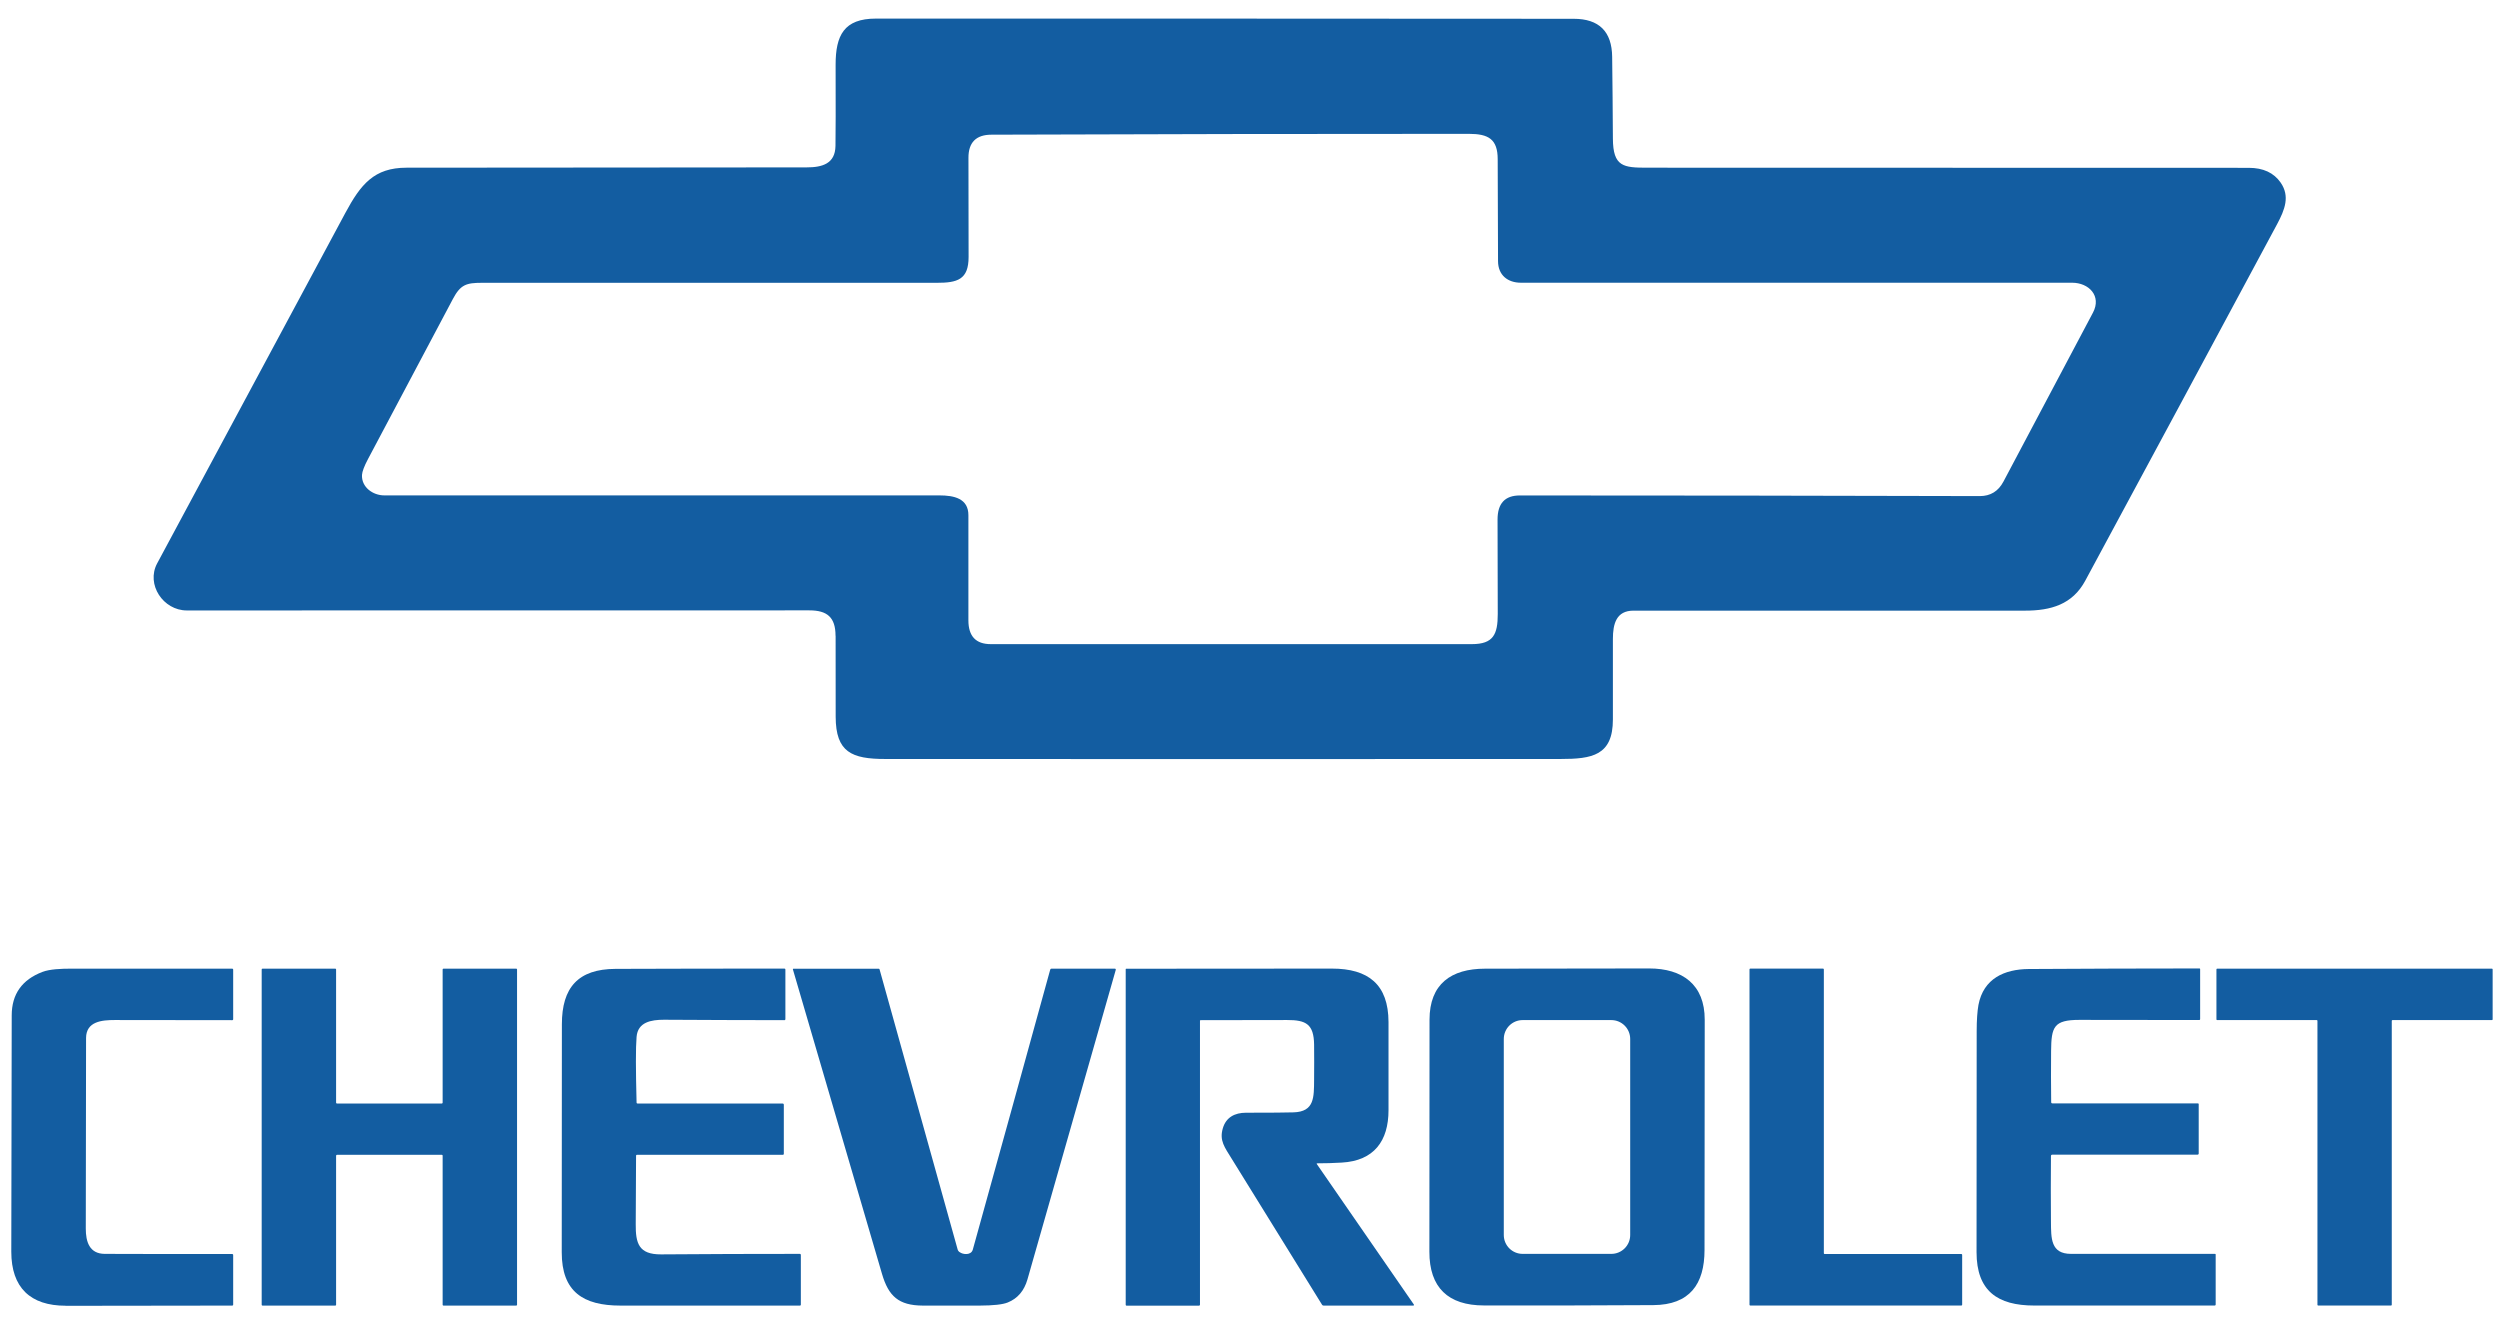
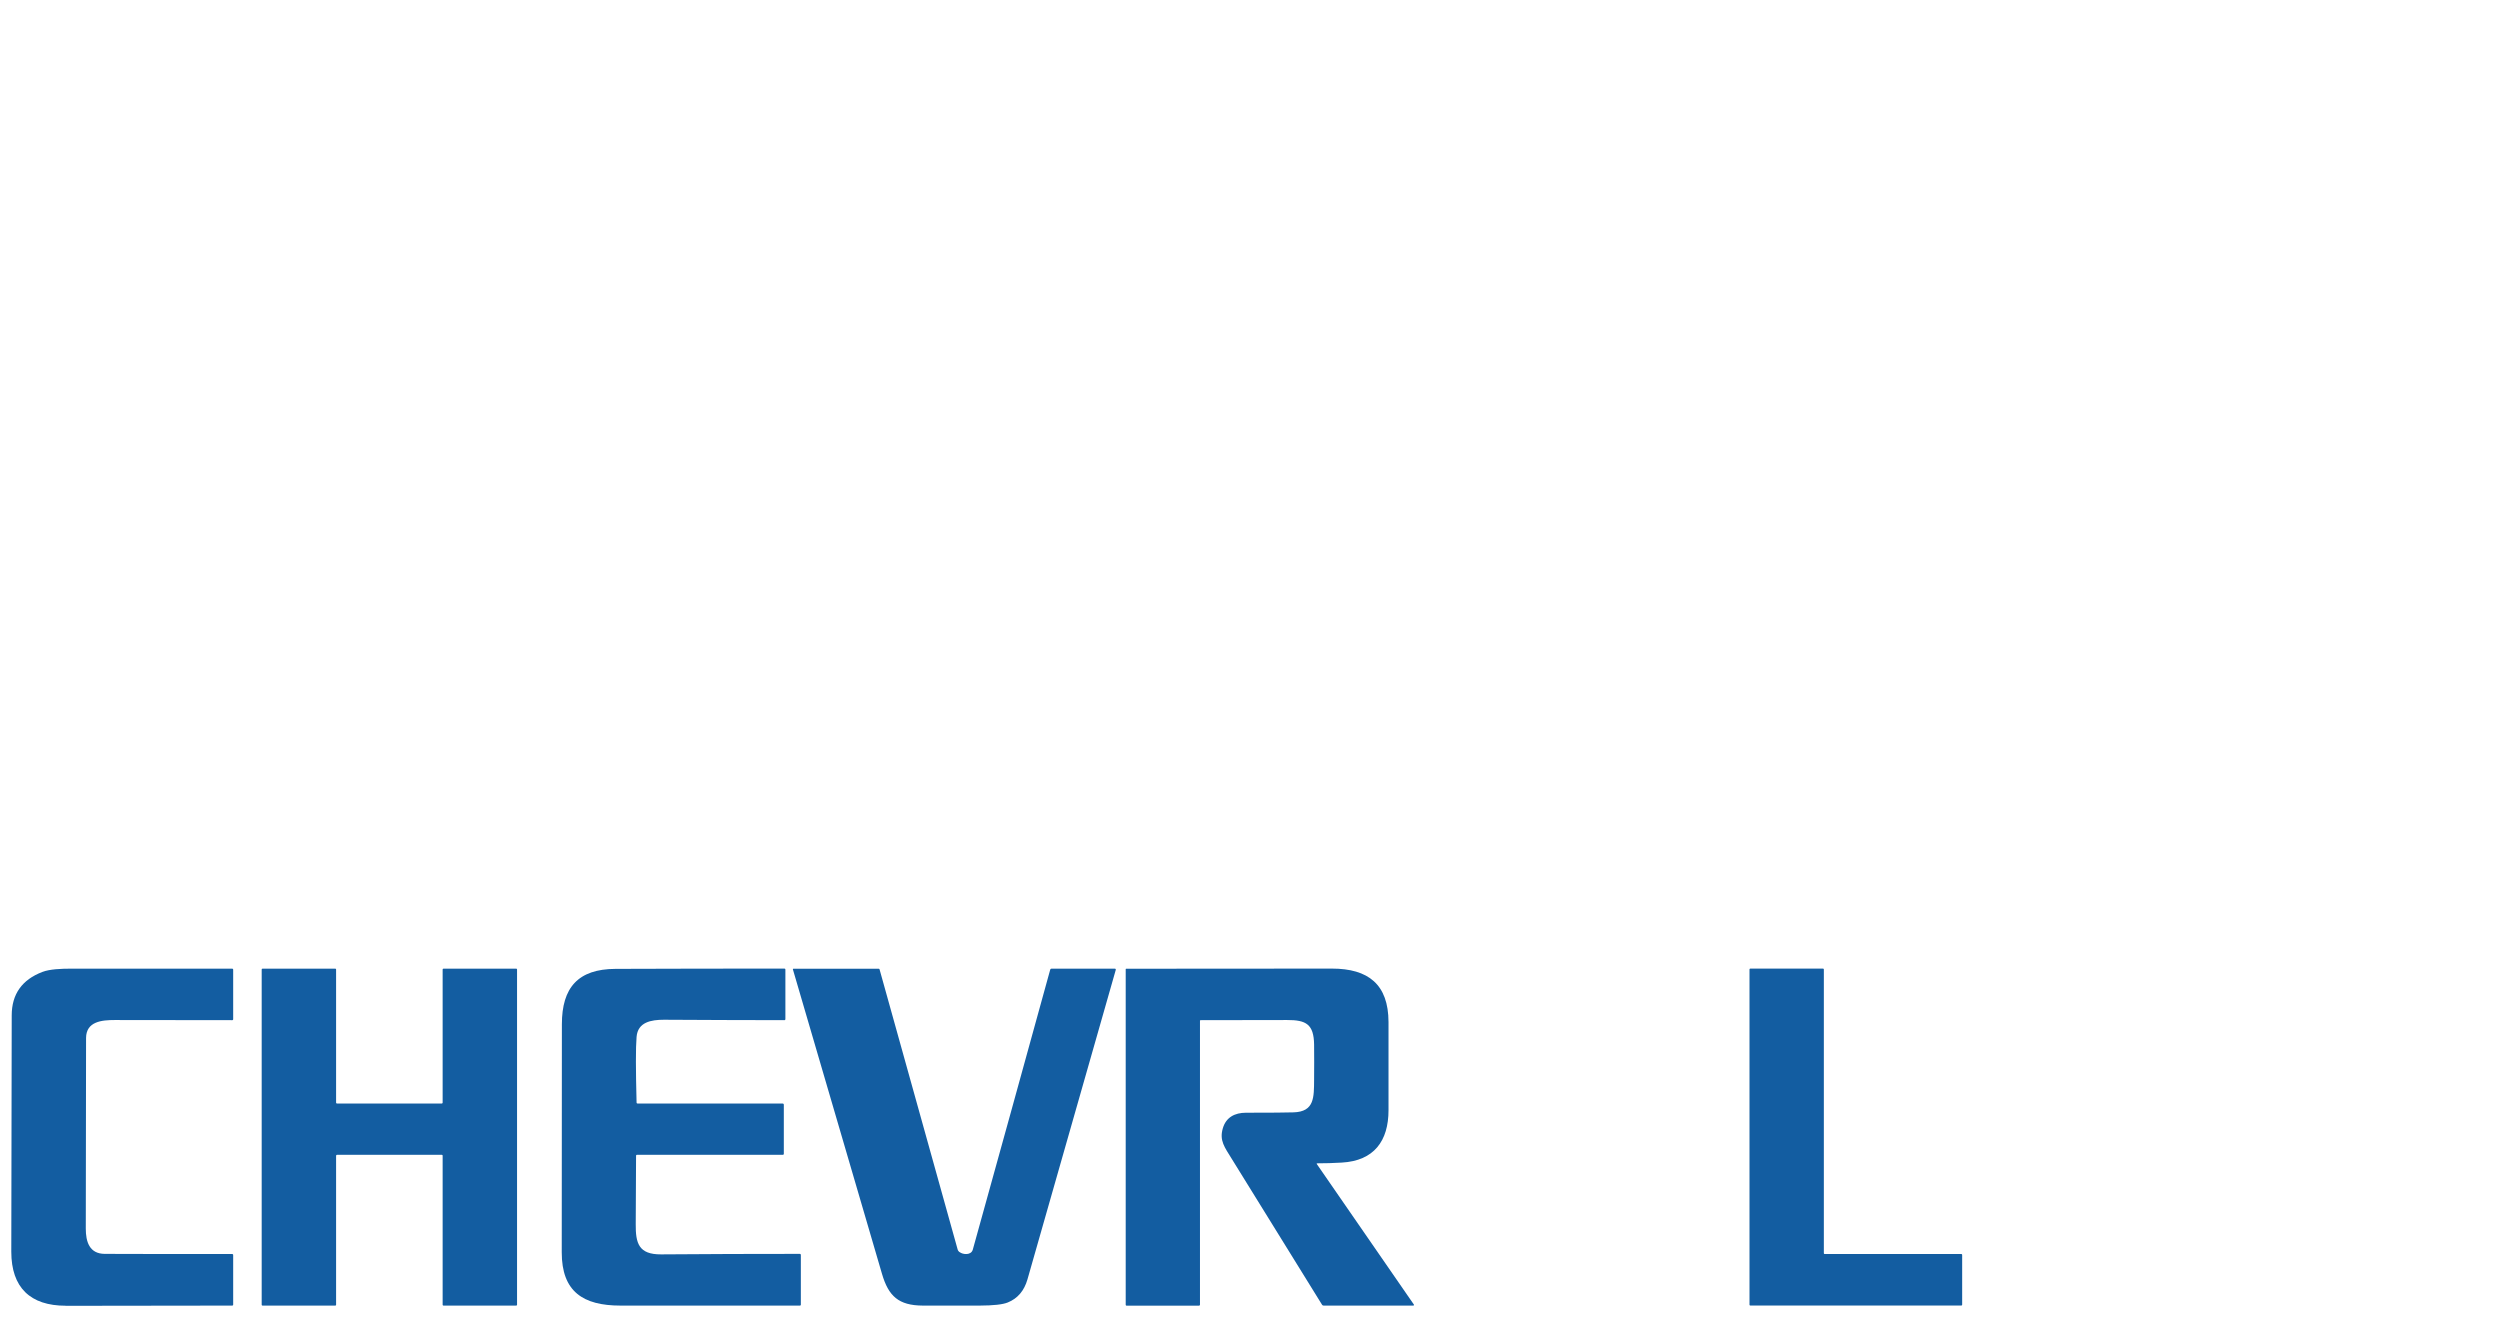
<svg xmlns="http://www.w3.org/2000/svg" width="89" height="47" viewBox="0 0 89 47" fill="none">
-   <path d="M29.745 22.636C29.745 21.972 29.445 21.729 28.813 21.729C21.425 21.729 14.036 21.732 6.65 21.732C5.811 21.732 5.193 20.808 5.594 20.058C7.829 15.899 10.061 11.74 12.293 7.583C12.841 6.563 13.316 5.97 14.473 5.97C19.218 5.965 23.965 5.962 28.71 5.959C29.278 5.959 29.733 5.828 29.743 5.194C29.75 4.77 29.753 3.805 29.748 2.303C29.748 1.263 30.043 0.662 31.182 0.662C39.462 0.662 47.742 0.662 56.022 0.669C56.926 0.669 57.383 1.121 57.393 2.025C57.406 2.995 57.413 3.967 57.419 4.934C57.424 5.942 57.797 5.97 58.651 5.97C65.787 5.97 72.921 5.97 80.057 5.975C80.57 5.975 80.946 6.149 81.191 6.5C81.526 6.985 81.345 7.457 81.064 7.982C78.792 12.214 76.517 16.444 74.236 20.671C73.779 21.522 73.007 21.739 72.092 21.739C67.446 21.737 62.797 21.737 58.151 21.739C57.54 21.739 57.419 22.209 57.419 22.747C57.419 23.701 57.419 24.658 57.419 25.613C57.419 26.901 56.674 27.02 55.55 27.02C47.54 27.024 39.53 27.024 31.52 27.02C30.321 27.02 29.753 26.78 29.75 25.517C29.75 24.552 29.75 23.59 29.748 22.628L29.745 22.636ZM54.146 10.065C53.674 10.065 53.333 9.795 53.33 9.3C53.323 8.091 53.32 6.881 53.318 5.669C53.318 4.952 52.987 4.765 52.292 4.765C46.629 4.765 40.962 4.773 35.295 4.795C34.748 4.795 34.475 5.073 34.477 5.619C34.48 6.795 34.482 7.972 34.482 9.149C34.482 9.957 34.081 10.068 33.351 10.068H17.152C16.604 10.068 16.394 10.131 16.124 10.641C15.117 12.543 14.109 14.442 13.102 16.34C12.965 16.598 12.895 16.787 12.887 16.906C12.864 17.343 13.273 17.636 13.682 17.636C20.268 17.636 26.856 17.636 33.442 17.636C33.962 17.636 34.475 17.744 34.475 18.34C34.475 19.588 34.475 20.835 34.475 22.085C34.475 22.648 34.74 22.931 35.27 22.931C40.98 22.931 46.689 22.931 52.398 22.931C53.169 22.931 53.32 22.578 53.32 21.858C53.32 20.737 53.318 19.616 53.313 18.494C53.313 17.924 53.575 17.638 54.106 17.638C59.565 17.638 65.024 17.646 70.481 17.661C70.86 17.661 71.14 17.489 71.322 17.146C72.383 15.141 73.446 13.136 74.509 11.131C74.825 10.535 74.363 10.065 73.767 10.065C67.226 10.065 60.684 10.065 54.143 10.065H54.146Z" fill="#135DA1" />
  <path d="M2.339 46.484C1.079 46.484 0.402 45.838 0.402 44.56C0.405 41.757 0.41 38.951 0.417 36.148C0.417 35.393 0.784 34.876 1.511 34.6C1.776 34.499 2.19 34.484 2.536 34.484C4.445 34.484 6.354 34.484 8.261 34.484C8.286 34.484 8.301 34.497 8.301 34.525V36.282C8.301 36.305 8.289 36.318 8.266 36.318C6.869 36.318 5.475 36.315 4.084 36.313C3.63 36.313 3.066 36.361 3.064 36.954C3.059 39.217 3.054 41.477 3.054 43.739C3.054 44.201 3.18 44.636 3.731 44.638C5.241 44.643 6.751 44.646 8.261 44.643C8.289 44.643 8.301 44.656 8.301 44.684V46.441C8.301 46.466 8.289 46.479 8.263 46.479C6.286 46.481 4.311 46.484 2.337 46.487L2.339 46.484Z" fill="#135DA1" />
  <path d="M11.965 41.138V46.451C11.965 46.466 11.953 46.479 11.938 46.479H9.344C9.329 46.479 9.316 46.466 9.316 46.451V34.512C9.316 34.497 9.329 34.484 9.344 34.484H11.938C11.953 34.484 11.965 34.497 11.965 34.512V39.257C11.965 39.272 11.978 39.285 11.993 39.285H15.73C15.745 39.285 15.758 39.272 15.758 39.257V34.512C15.758 34.497 15.771 34.484 15.786 34.484H18.379C18.394 34.484 18.407 34.497 18.407 34.512V46.451C18.407 46.466 18.394 46.479 18.379 46.479H15.786C15.771 46.479 15.758 46.466 15.758 46.451V41.138C15.758 41.123 15.745 41.111 15.73 41.111H11.996C11.98 41.111 11.968 41.123 11.968 41.138H11.965Z" fill="#135DA1" />
  <path d="M22.695 39.285H27.856C27.887 39.285 27.904 39.3 27.904 39.333V41.073C27.904 41.098 27.892 41.111 27.866 41.111H22.672C22.657 41.111 22.644 41.123 22.644 41.141C22.642 41.949 22.637 42.762 22.632 43.58C22.627 44.26 22.735 44.661 23.536 44.656C25.18 44.643 26.826 44.638 28.47 44.638C28.495 44.638 28.51 44.651 28.51 44.679V46.444C28.51 46.467 28.498 46.479 28.475 46.479C26.351 46.479 24.22 46.479 22.086 46.479C20.768 46.479 19.995 45.989 19.998 44.58C19.998 41.873 19.998 39.169 20.003 36.462C20.003 35.159 20.579 34.497 21.912 34.492C23.915 34.484 25.917 34.482 27.92 34.482C27.947 34.482 27.96 34.495 27.96 34.522V36.285C27.96 36.303 27.945 36.318 27.927 36.318C26.5 36.318 25.069 36.31 23.637 36.303C23.18 36.303 22.705 36.386 22.662 36.914C22.629 37.3 22.632 38.078 22.662 39.249C22.662 39.272 22.675 39.285 22.698 39.285H22.695Z" fill="#135DA1" />
  <path d="M34.159 44.572C34.285 44.671 34.573 44.691 34.631 44.489C35.553 41.169 36.472 37.848 37.386 34.525C37.394 34.497 37.411 34.484 37.439 34.484H39.692C39.709 34.484 39.722 34.497 39.722 34.515C39.722 34.517 39.722 34.52 39.722 34.525C38.674 38.196 37.626 41.87 36.578 45.545C36.462 45.951 36.227 46.227 35.876 46.368C35.697 46.441 35.366 46.477 34.881 46.479C34.204 46.481 33.525 46.481 32.848 46.479C31.99 46.474 31.631 46.143 31.399 45.35C30.341 41.734 29.283 38.121 28.227 34.51C28.225 34.499 28.23 34.489 28.24 34.487C28.24 34.487 28.242 34.487 28.245 34.487H31.283C31.298 34.487 31.311 34.497 31.313 34.512L34.091 44.477C34.101 44.517 34.126 44.552 34.159 44.578V44.572Z" fill="#135DA1" />
  <path d="M46.898 41.414C46.873 41.414 46.868 41.424 46.881 41.444L50.335 46.444C50.335 46.444 50.34 46.467 50.33 46.474C50.327 46.477 50.322 46.479 50.317 46.479H47.12C47.095 46.479 47.078 46.469 47.065 46.449C45.992 44.719 44.921 42.989 43.855 41.262C43.593 40.838 43.408 40.605 43.53 40.176C43.643 39.775 43.959 39.613 44.358 39.613C45.244 39.613 45.807 39.608 46.045 39.6C46.797 39.58 46.777 39.065 46.782 38.434C46.787 38.02 46.785 37.603 46.782 37.189C46.772 36.464 46.499 36.31 45.82 36.313C44.79 36.315 43.762 36.318 42.737 36.318C42.727 36.318 42.719 36.325 42.719 36.335V46.449C42.719 46.467 42.704 46.482 42.686 46.482H40.103C40.088 46.482 40.075 46.469 40.075 46.451V34.507C40.075 34.495 40.08 34.487 40.093 34.487C42.53 34.487 44.971 34.487 47.416 34.482C48.709 34.482 49.428 35.042 49.431 36.386C49.431 37.431 49.431 38.477 49.431 39.522C49.431 40.618 48.916 41.323 47.769 41.388C47.474 41.406 47.184 41.414 46.898 41.414Z" fill="#135DA1" />
-   <path d="M58.711 34.477C59.888 34.477 60.691 35.045 60.688 36.303C60.684 39.035 60.681 41.767 60.681 44.499C60.681 45.717 60.151 46.454 58.86 46.462C56.85 46.474 54.84 46.479 52.83 46.474C51.552 46.474 50.883 45.835 50.886 44.558C50.888 41.805 50.891 39.055 50.891 36.303C50.891 35.028 51.663 34.485 52.868 34.485C54.815 34.482 56.764 34.48 58.711 34.477ZM58.035 36.987C58.035 36.616 57.734 36.315 57.363 36.315H54.206C53.835 36.315 53.535 36.616 53.535 36.987V43.967C53.535 44.338 53.835 44.638 54.206 44.638H57.363C57.734 44.638 58.035 44.338 58.035 43.967V36.987Z" fill="#135DA1" />
  <path d="M64.956 44.643H69.825C69.84 44.643 69.853 44.656 69.853 44.671V46.449C69.853 46.464 69.84 46.477 69.825 46.477H62.31C62.295 46.477 62.282 46.464 62.282 46.449V34.51C62.282 34.495 62.295 34.482 62.31 34.482H64.901C64.916 34.482 64.929 34.495 64.929 34.51V44.615C64.929 44.631 64.941 44.643 64.956 44.643Z" fill="#135DA1" />
-   <path d="M73.014 41.161C73.007 41.934 73.007 42.707 73.014 43.477C73.019 44.085 73.001 44.638 73.731 44.638C75.441 44.638 77.15 44.641 78.857 44.638C78.87 44.638 78.878 44.648 78.878 44.659V46.436C78.878 46.462 78.865 46.477 78.84 46.477C76.696 46.477 74.557 46.477 72.418 46.477C71.115 46.477 70.365 45.959 70.365 44.578C70.365 41.957 70.365 39.336 70.37 36.714C70.37 36.313 70.393 36 70.433 35.775C70.613 34.836 71.353 34.505 72.221 34.497C74.249 34.485 76.277 34.477 78.302 34.477C78.317 34.477 78.325 34.485 78.325 34.5V36.282C78.325 36.3 78.312 36.313 78.297 36.313C76.875 36.313 75.451 36.313 74.027 36.308C73.113 36.308 73.027 36.555 73.019 37.419C73.014 38.025 73.014 38.631 73.022 39.237C73.022 39.265 73.037 39.28 73.065 39.28H78.244C78.264 39.28 78.274 39.29 78.274 39.308V41.06C78.274 41.09 78.259 41.106 78.229 41.106H73.065C73.032 41.106 73.014 41.123 73.014 41.156V41.161Z" fill="#135DA1" />
-   <path d="M82.471 36.315H78.93C78.915 36.315 78.905 36.303 78.905 36.29V34.51C78.905 34.495 78.918 34.484 78.933 34.484H88.713C88.728 34.484 88.738 34.497 88.738 34.51V36.29C88.738 36.305 88.726 36.315 88.713 36.315H85.173C85.158 36.315 85.147 36.328 85.147 36.34V46.451C85.147 46.466 85.135 46.477 85.122 46.477H82.526C82.511 46.477 82.501 46.464 82.501 46.451V36.34C82.501 36.325 82.489 36.315 82.476 36.315H82.471Z" fill="#135DA1" />
</svg>